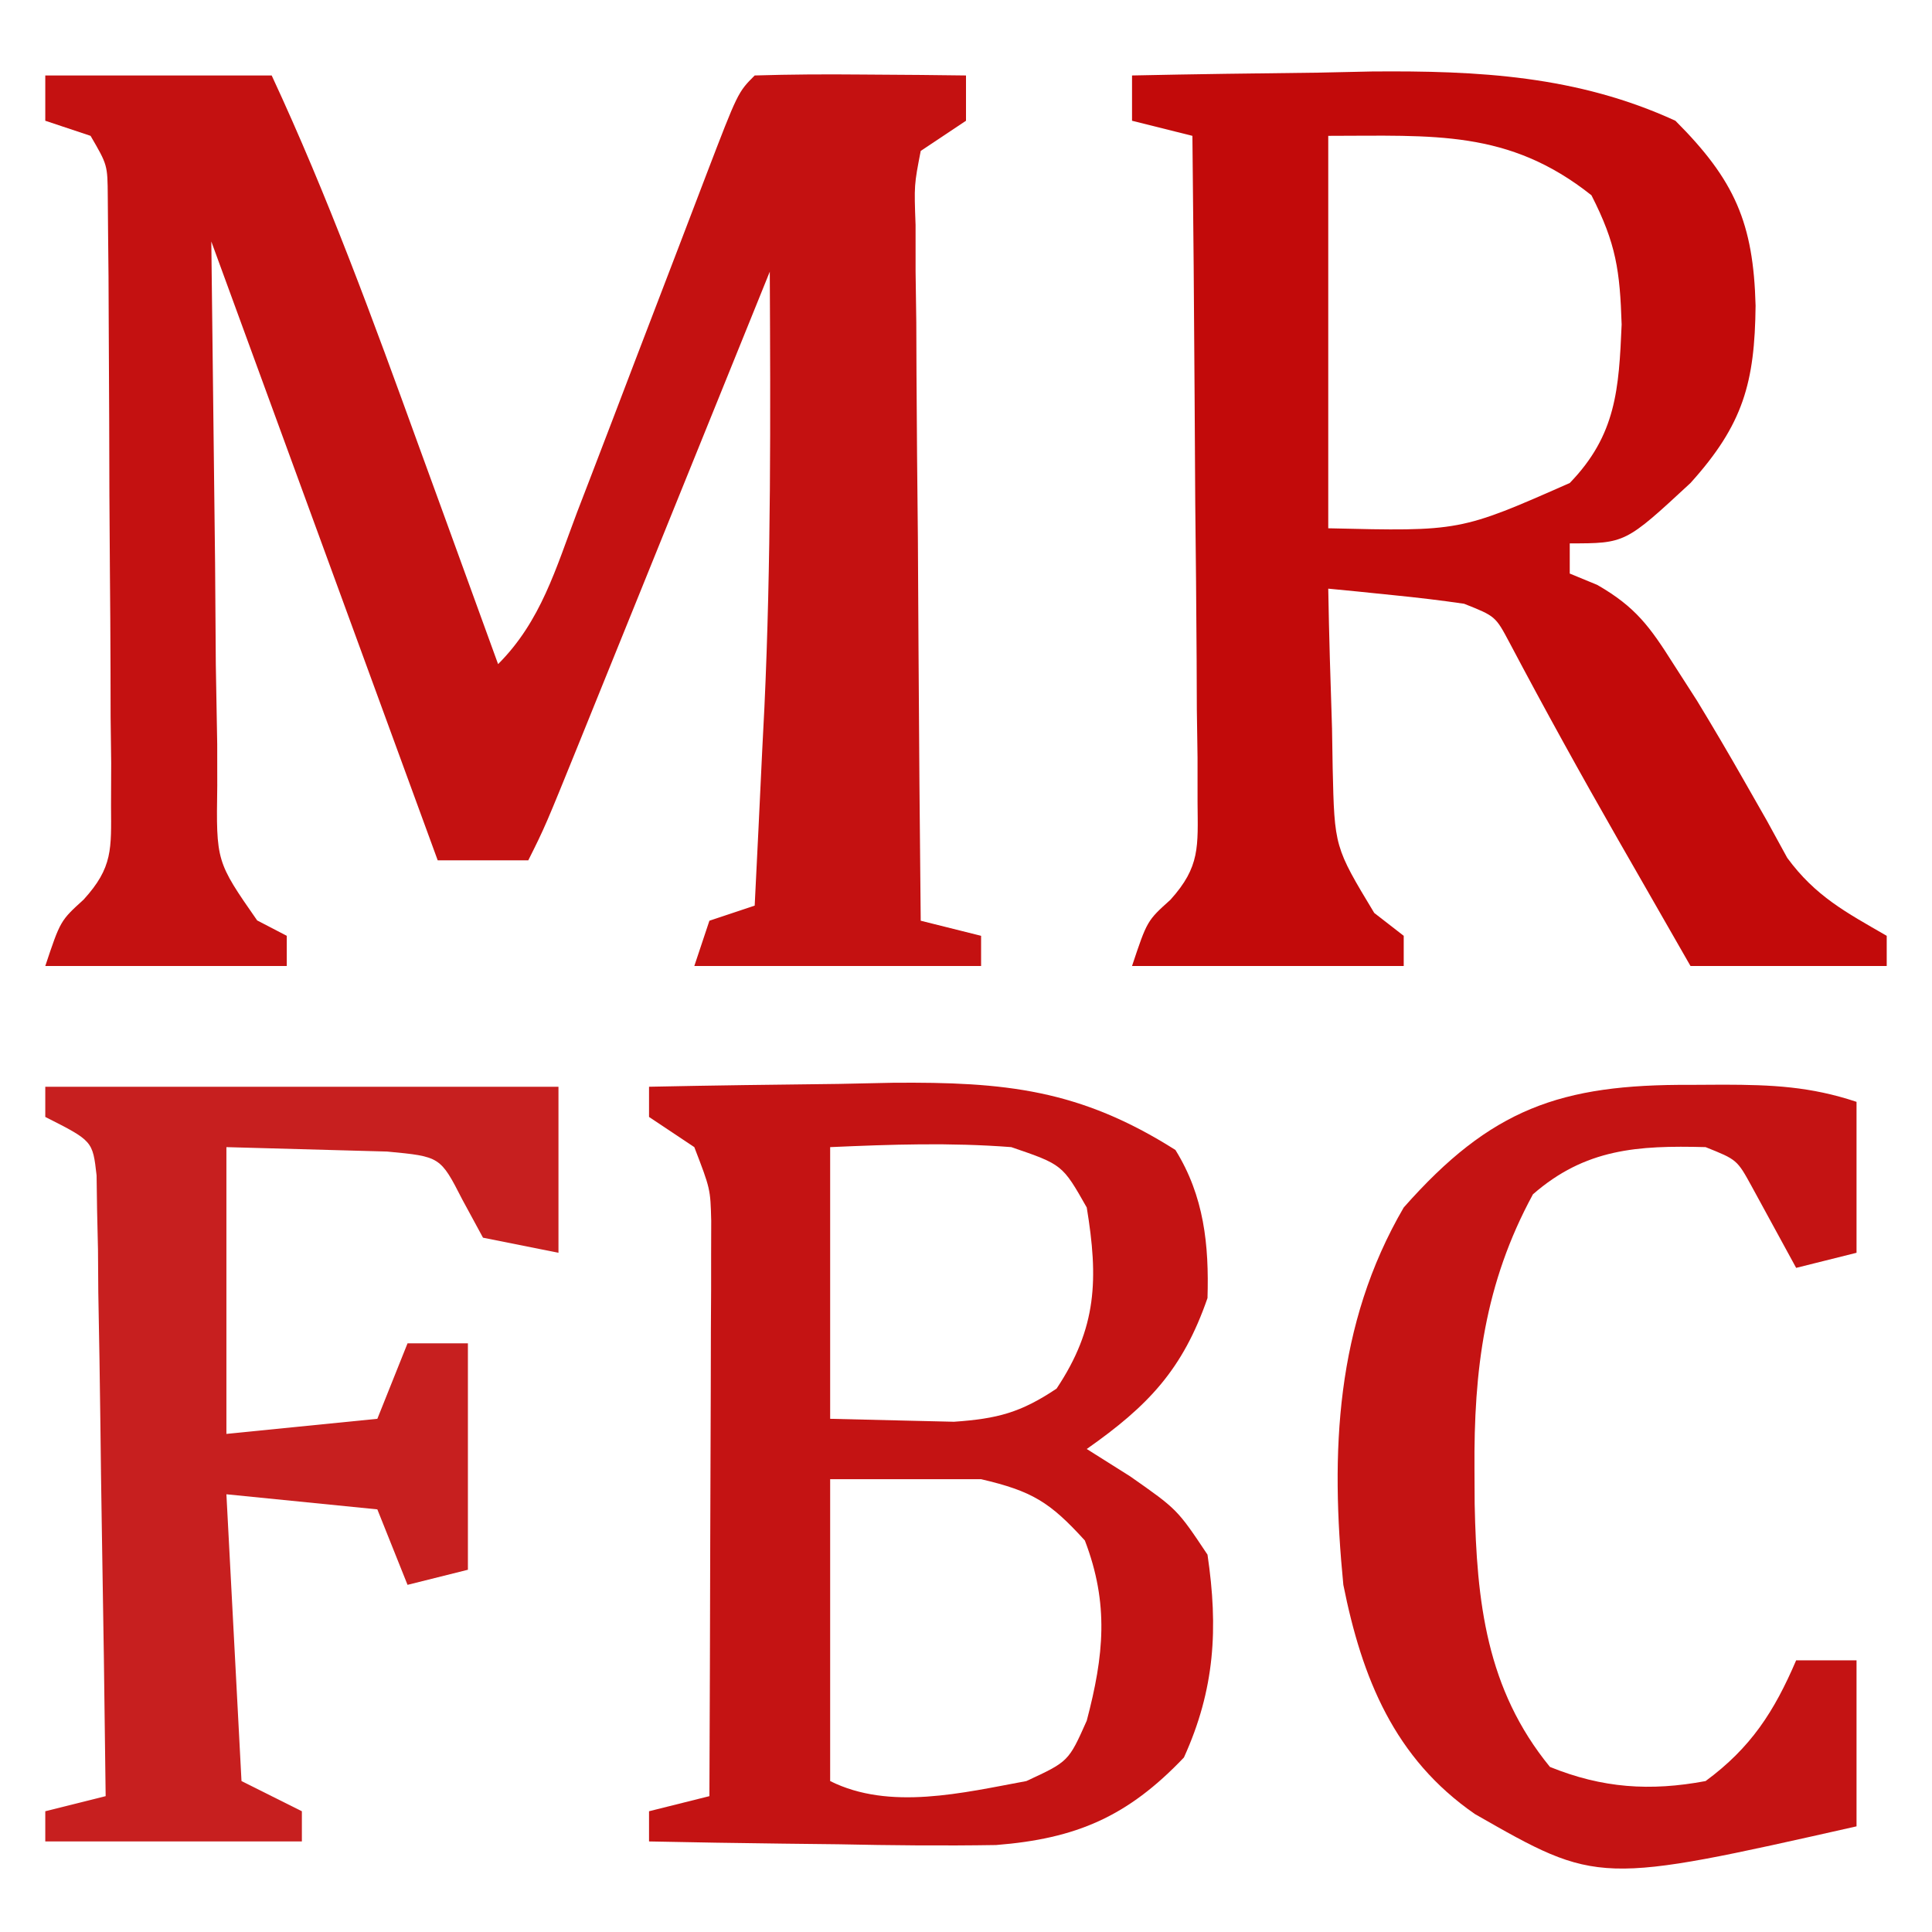
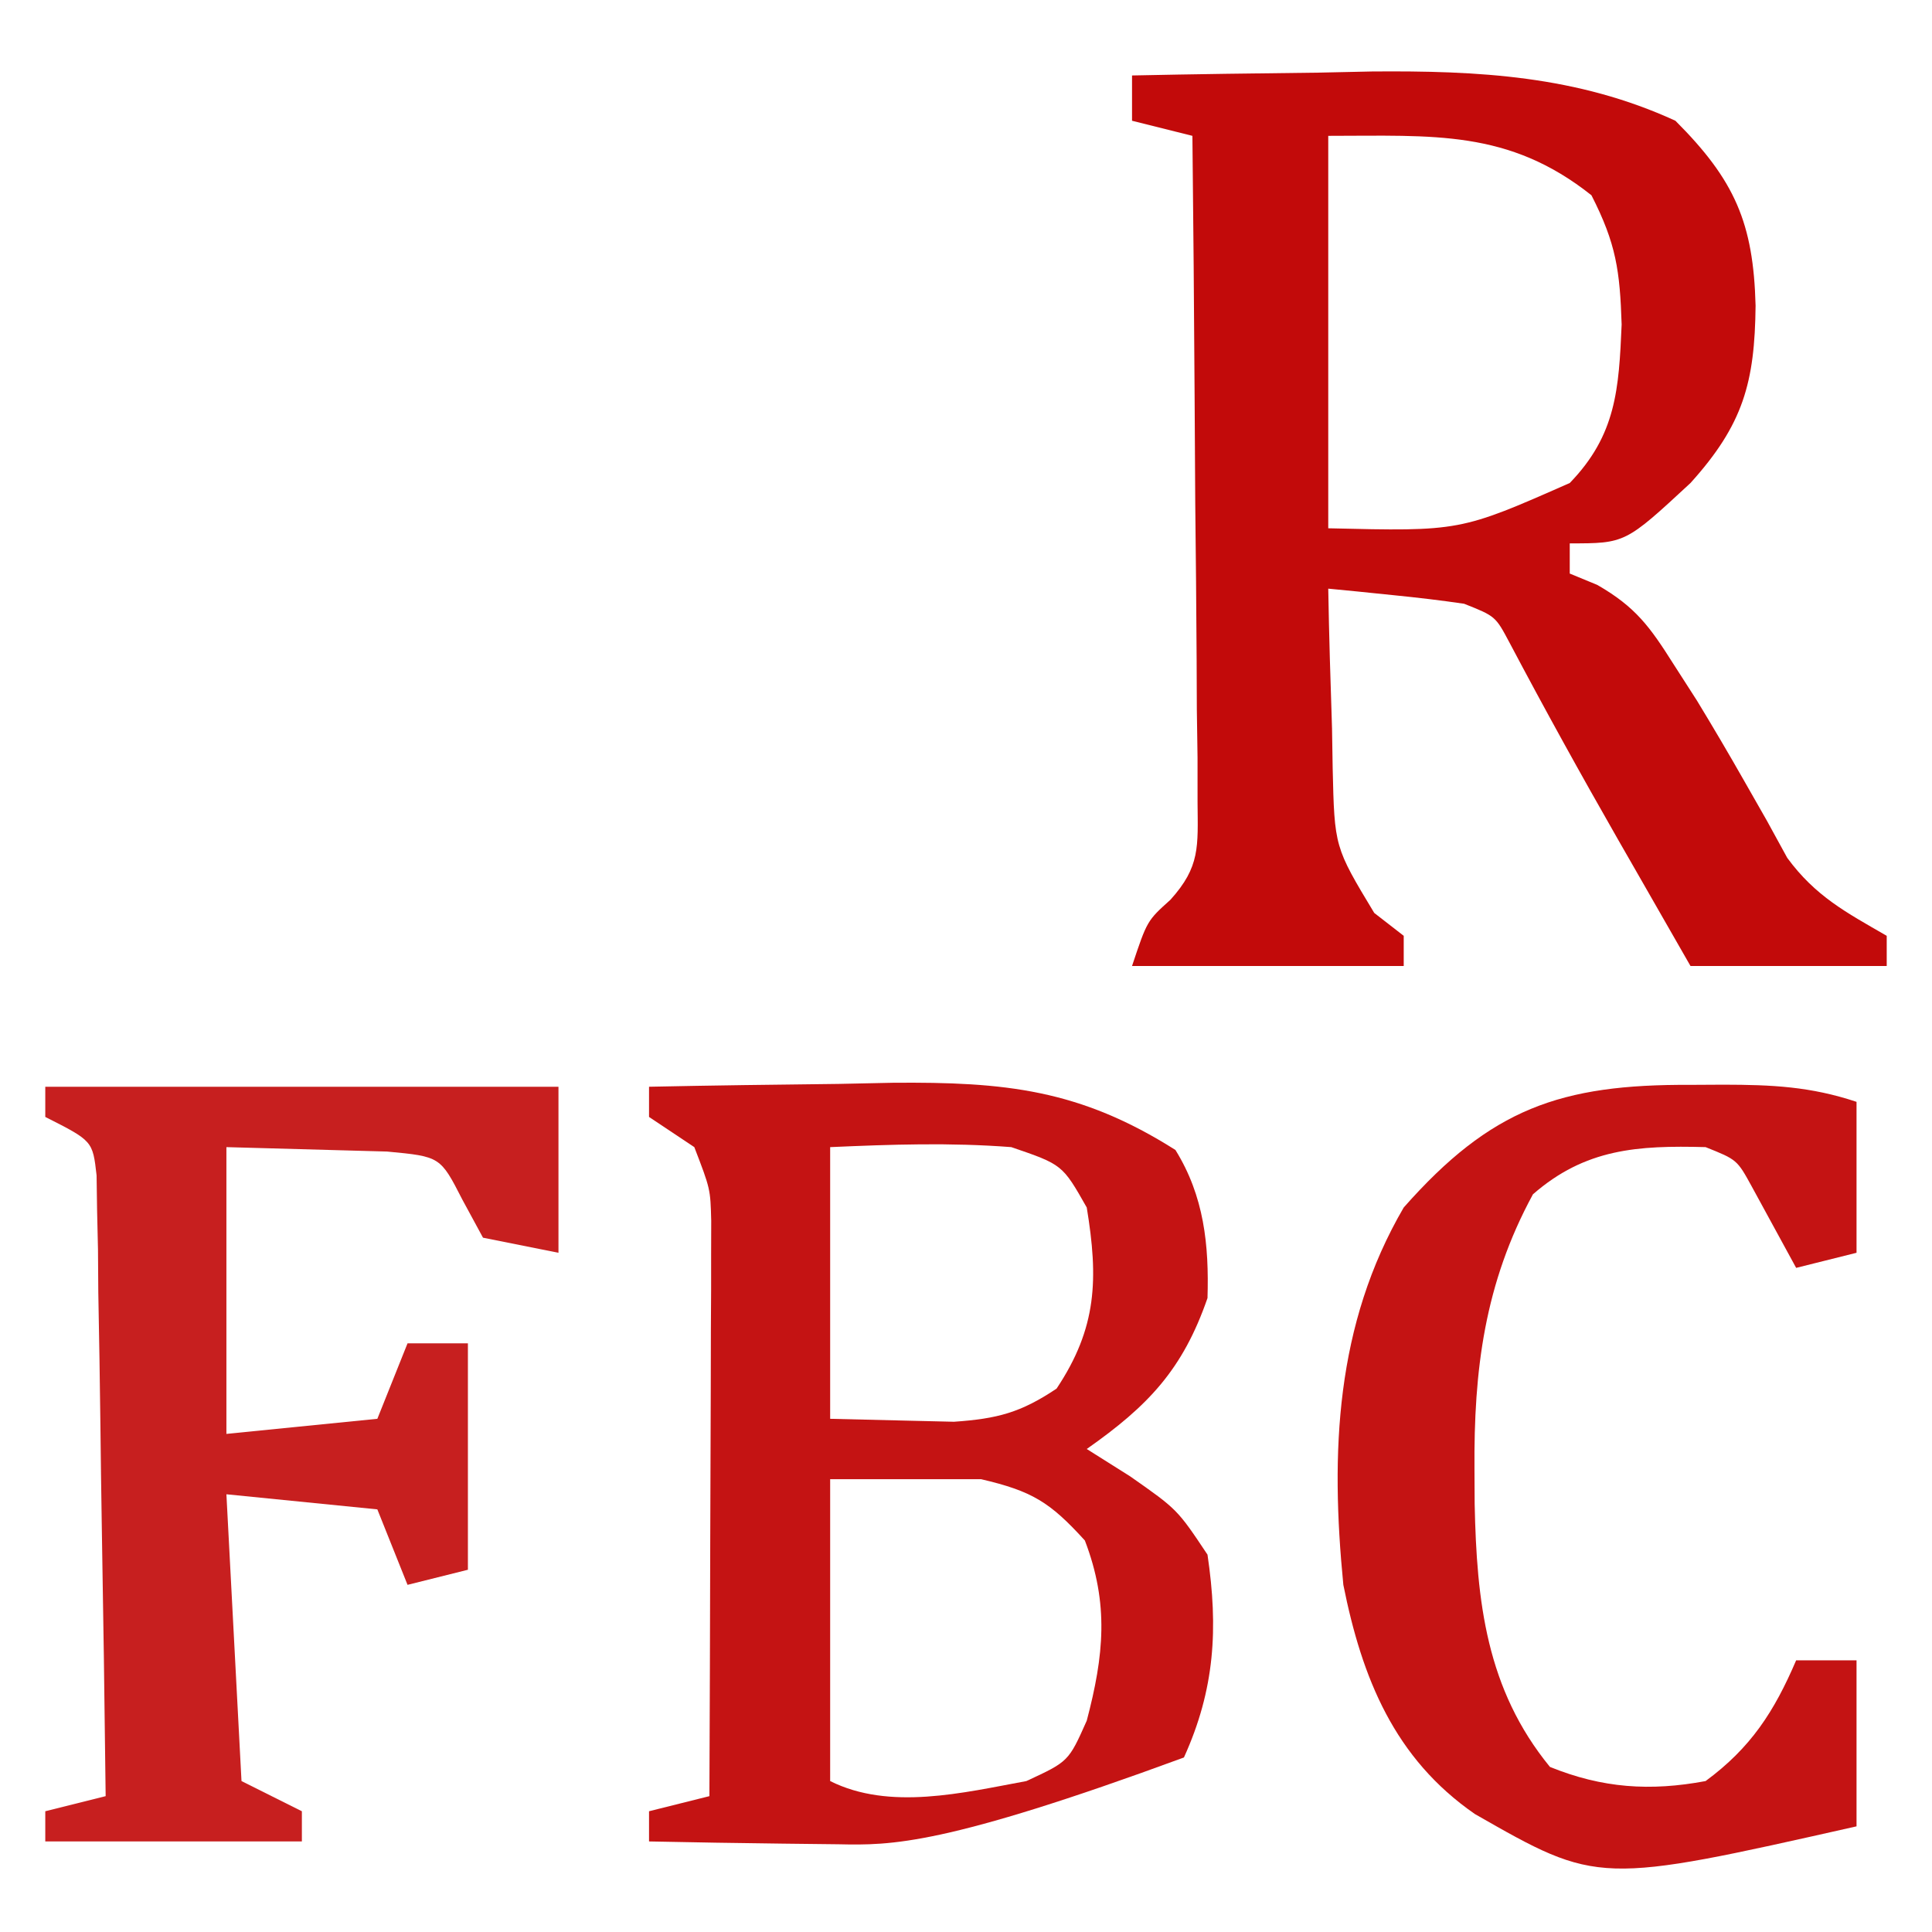
<svg xmlns="http://www.w3.org/2000/svg" version="1.1" width="128" height="128">
-   <path d="M0 0 C4.95 0 9.9 0 15 0 C18.729 8.017 21.741 16.258 24.75 24.562 C25.261 25.967 25.773 27.371 26.285 28.775 C27.527 32.182 28.764 35.591 30 39 C32.845 36.155 33.824 32.663 35.223 28.965 C35.528 28.171 35.834 27.377 36.149 26.559 C37.125 24.021 38.094 21.479 39.062 18.938 C40.035 16.393 41.01 13.848 41.987 11.305 C42.596 9.721 43.201 8.137 43.803 6.551 C45.888 1.112 45.888 1.112 47 0 C49.353 -0.073 51.708 -0.084 54.062 -0.062 C55.353 -0.053 56.643 -0.044 57.973 -0.035 C58.972 -0.024 59.971 -0.012 61 0 C61 0.99 61 1.98 61 3 C60.01 3.66 59.02 4.32 58 5 C57.562 7.258 57.562 7.258 57.659 9.909 C57.66 10.93 57.66 11.951 57.66 13.002 C57.676 14.108 57.691 15.213 57.707 16.352 C57.713 18.045 57.713 18.045 57.72 19.773 C57.737 23.391 57.774 27.008 57.812 30.625 C57.828 33.073 57.841 35.521 57.854 37.969 C57.887 43.979 57.937 49.99 58 56 C59.32 56.33 60.64 56.66 62 57 C62 57.66 62 58.32 62 59 C55.73 59 49.46 59 43 59 C43.33 58.01 43.66 57.02 44 56 C44.99 55.67 45.98 55.34 47 55 C47.174 51.563 47.338 48.125 47.5 44.688 C47.548 43.75 47.595 42.812 47.645 41.846 C48.089 32.23 48.046 22.623 48 13 C47.326 14.666 47.326 14.666 46.639 16.365 C44.976 20.476 43.311 24.587 41.646 28.698 C40.925 30.479 40.205 32.26 39.484 34.041 C38.45 36.598 37.414 39.154 36.379 41.711 C36.056 42.51 35.733 43.309 35.4 44.132 C33.114 49.772 33.114 49.772 32 52 C30.02 52 28.04 52 26 52 C21.05 38.47 16.1 24.94 11 11 C11.082 18.033 11.165 25.066 11.25 32.312 C11.266 34.53 11.282 36.748 11.298 39.032 C11.327 40.789 11.358 42.545 11.391 44.301 C11.392 45.214 11.393 46.127 11.394 47.068 C11.32 52.076 11.32 52.076 14.038 55.981 C15.009 56.486 15.009 56.486 16 57 C16 57.66 16 58.32 16 59 C10.72 59 5.44 59 0 59 C1 56 1 56 2.54 54.601 C4.489 52.463 4.369 51.239 4.356 48.377 C4.359 47.442 4.362 46.508 4.366 45.546 C4.347 44.036 4.347 44.036 4.328 42.496 C4.326 41.462 4.324 40.428 4.322 39.362 C4.316 37.176 4.302 34.989 4.281 32.803 C4.25 29.447 4.24 26.092 4.234 22.736 C4.225 20.615 4.215 18.493 4.203 16.371 C4.199 15.363 4.195 14.354 4.19 13.316 C4.181 12.384 4.171 11.453 4.161 10.494 C4.151 9.262 4.151 9.262 4.14 8.005 C4.124 5.928 4.124 5.928 3 4 C2.01 3.67 1.02 3.34 0 3 C0 2.01 0 1.02 0 0 Z " fill="#C41111" transform="translate(3,5)" />
  <path d="M0 0 C4.125 -0.088 8.249 -0.141 12.375 -0.188 C14.109 -0.225 14.109 -0.225 15.879 -0.264 C22.94 -0.324 29.494 0.011 36 3 C39.937 6.937 41.17 9.777 41.312 15.25 C41.259 20.339 40.498 23.124 37 27 C32.684 31 32.684 31 29 31 C29 31.66 29 32.32 29 33 C29.601 33.248 30.201 33.495 30.82 33.75 C33.367 35.211 34.314 36.531 35.875 39 C36.387 39.797 36.899 40.593 37.426 41.414 C38.491 43.164 39.53 44.93 40.543 46.711 C41.044 47.59 41.546 48.469 42.062 49.375 C42.507 50.187 42.952 50.999 43.41 51.836 C45.28 54.381 47.292 55.438 50 57 C50 57.66 50 58.32 50 59 C45.71 59 41.42 59 37 59 C35.77 56.855 34.541 54.709 33.312 52.562 C32.948 51.927 32.584 51.292 32.208 50.638 C29.737 46.32 27.333 41.973 25.008 37.574 C24.078 35.825 24.078 35.825 22 35 C20.463 34.775 18.92 34.592 17.375 34.438 C16.558 34.354 15.74 34.27 14.898 34.184 C13.959 34.093 13.959 34.093 13 34 C13.052 37.085 13.147 40.167 13.25 43.25 C13.264 44.123 13.278 44.995 13.293 45.895 C13.414 51.119 13.414 51.119 16.047 55.484 C16.691 55.985 17.336 56.485 18 57 C18 57.66 18 58.32 18 59 C12.06 59 6.12 59 0 59 C1 56 1 56 2.541 54.615 C4.525 52.418 4.363 51.09 4.341 48.161 C4.34 47.181 4.34 46.2 4.34 45.189 C4.324 44.133 4.309 43.077 4.293 41.988 C4.289 40.905 4.284 39.822 4.28 38.705 C4.263 35.241 4.226 31.777 4.188 28.312 C4.172 25.966 4.159 23.618 4.146 21.271 C4.113 15.514 4.063 9.757 4 4 C2.68 3.67 1.36 3.34 0 3 C0 2.01 0 1.02 0 0 Z M13 4 C13 12.58 13 21.16 13 30 C21.733 30.207 21.733 30.207 29 27 C32.083 23.818 32.254 20.769 32.438 16.5 C32.322 12.938 32.08 11.157 30.438 7.938 C24.939 3.567 19.953 4 13 4 Z " fill="#C20A0A" transform="translate(75,5)" />
-   <path d="M0 0 C4.187 -0.088 8.374 -0.141 12.562 -0.188 C13.744 -0.213 14.925 -0.238 16.143 -0.264 C23.593 -0.326 28.534 0.172 34.875 4.188 C36.774 7.247 37.107 10.477 37 14 C35.359 18.741 33.072 21.139 29 24 C29.949 24.598 30.898 25.196 31.875 25.812 C35 28 35 28 37 31 C37.723 35.887 37.486 39.931 35.438 44.438 C31.712 48.354 28.309 49.817 22.994 50.238 C19.512 50.295 16.044 50.262 12.562 50.188 C11.354 50.174 10.146 50.16 8.9 50.146 C5.933 50.111 2.967 50.062 0 50 C0 49.34 0 48.68 0 48 C1.98 47.505 1.98 47.505 4 47 C4.025 41.358 4.043 35.717 4.055 30.075 C4.06 28.155 4.067 26.236 4.075 24.316 C4.088 21.558 4.093 18.801 4.098 16.043 C4.103 15.184 4.108 14.324 4.113 13.439 C4.113 12.638 4.113 11.837 4.114 11.012 C4.116 10.309 4.118 9.605 4.12 8.879 C4.066 6.772 4.066 6.772 3 4 C2.01 3.34 1.02 2.68 0 2 C0 1.34 0 0.68 0 0 Z M12 4 C12 9.94 12 15.88 12 22 C13.732 22.041 15.465 22.082 17.25 22.125 C18.225 22.148 19.199 22.171 20.203 22.195 C23.082 21.994 24.618 21.592 27 20 C29.687 15.97 29.777 12.731 29 8 C27.389 5.158 27.389 5.158 24 4 C19.937 3.688 16.089 3.82 12 4 Z M12 26 C12 32.6 12 39.2 12 46 C15.941 47.971 20.79 46.778 25 46 C27.795 44.706 27.795 44.706 29 42 C30.137 37.686 30.485 34.267 28.875 30.062 C26.554 27.509 25.379 26.791 22 26 C18.7 26 15.4 26 12 26 Z " fill="#C41313" transform="translate(43,72)" />
+   <path d="M0 0 C4.187 -0.088 8.374 -0.141 12.562 -0.188 C13.744 -0.213 14.925 -0.238 16.143 -0.264 C23.593 -0.326 28.534 0.172 34.875 4.188 C36.774 7.247 37.107 10.477 37 14 C35.359 18.741 33.072 21.139 29 24 C29.949 24.598 30.898 25.196 31.875 25.812 C35 28 35 28 37 31 C37.723 35.887 37.486 39.931 35.438 44.438 C19.512 50.295 16.044 50.262 12.562 50.188 C11.354 50.174 10.146 50.16 8.9 50.146 C5.933 50.111 2.967 50.062 0 50 C0 49.34 0 48.68 0 48 C1.98 47.505 1.98 47.505 4 47 C4.025 41.358 4.043 35.717 4.055 30.075 C4.06 28.155 4.067 26.236 4.075 24.316 C4.088 21.558 4.093 18.801 4.098 16.043 C4.103 15.184 4.108 14.324 4.113 13.439 C4.113 12.638 4.113 11.837 4.114 11.012 C4.116 10.309 4.118 9.605 4.12 8.879 C4.066 6.772 4.066 6.772 3 4 C2.01 3.34 1.02 2.68 0 2 C0 1.34 0 0.68 0 0 Z M12 4 C12 9.94 12 15.88 12 22 C13.732 22.041 15.465 22.082 17.25 22.125 C18.225 22.148 19.199 22.171 20.203 22.195 C23.082 21.994 24.618 21.592 27 20 C29.687 15.97 29.777 12.731 29 8 C27.389 5.158 27.389 5.158 24 4 C19.937 3.688 16.089 3.82 12 4 Z M12 26 C12 32.6 12 39.2 12 46 C15.941 47.971 20.79 46.778 25 46 C27.795 44.706 27.795 44.706 29 42 C30.137 37.686 30.485 34.267 28.875 30.062 C26.554 27.509 25.379 26.791 22 26 C18.7 26 15.4 26 12 26 Z " fill="#C41313" transform="translate(43,72)" />
  <path d="M0 0 C11.22 0 22.44 0 34 0 C34 3.63 34 7.26 34 11 C31.525 10.505 31.525 10.505 29 10 C28.55 9.171 28.1 8.342 27.637 7.488 C26.172 4.625 26.172 4.625 22.645 4.293 C21.38 4.258 20.115 4.223 18.812 4.188 C16.564 4.126 14.316 4.064 12 4 C12 10.27 12 16.54 12 23 C15.3 22.67 18.6 22.34 22 22 C22.66 20.35 23.32 18.7 24 17 C25.32 17 26.64 17 28 17 C28 21.95 28 26.9 28 32 C26.02 32.495 26.02 32.495 24 33 C23.34 31.35 22.68 29.7 22 28 C18.7 27.67 15.4 27.34 12 27 C12.33 33.27 12.66 39.54 13 46 C14.32 46.66 15.64 47.32 17 48 C17 48.66 17 49.32 17 50 C11.39 50 5.78 50 0 50 C0 49.34 0 48.68 0 48 C1.98 47.505 1.98 47.505 4 47 C3.931 40.912 3.843 34.825 3.738 28.738 C3.704 26.666 3.676 24.594 3.654 22.522 C3.62 19.548 3.568 16.575 3.512 13.602 C3.502 12.206 3.502 12.206 3.492 10.783 C3.473 9.922 3.453 9.061 3.432 8.174 C3.421 7.415 3.41 6.655 3.399 5.873 C3.14 3.589 3.14 3.589 0 2 C0 1.34 0 0.68 0 0 Z " fill="#C71F1F" transform="translate(3,72)" />
  <path d="M0 0 C0.724 -0.004 1.449 -0.008 2.195 -0.012 C5.393 -0.006 7.946 0.107 11 1.125 C11 4.425 11 7.725 11 11.125 C9.68 11.455 8.36 11.785 7 12.125 C6.023 10.335 5.047 8.544 4.07 6.754 C3.086 4.959 3.086 4.959 1 4.125 C-3.515 4.003 -6.975 4.231 -10.438 7.25 C-13.652 13.164 -14.363 18.906 -14.312 25.5 C-14.308 26.246 -14.304 26.992 -14.3 27.76 C-14.167 34.238 -13.532 40.031 -9.312 45.188 C-5.844 46.594 -2.681 46.814 1 46.125 C4.002 43.913 5.541 41.529 7 38.125 C8.32 38.125 9.64 38.125 11 38.125 C11 41.755 11 45.385 11 49.125 C-6.111 52.981 -6.111 52.981 -14.281 48.312 C-19.622 44.622 -21.766 39.295 -23 33.125 C-23.861 24.344 -23.531 15.894 -19 8.125 C-13.223 1.581 -8.625 -0.046 0 0 Z " fill="#C41313" transform="translate(112,71.875)" />
</svg>